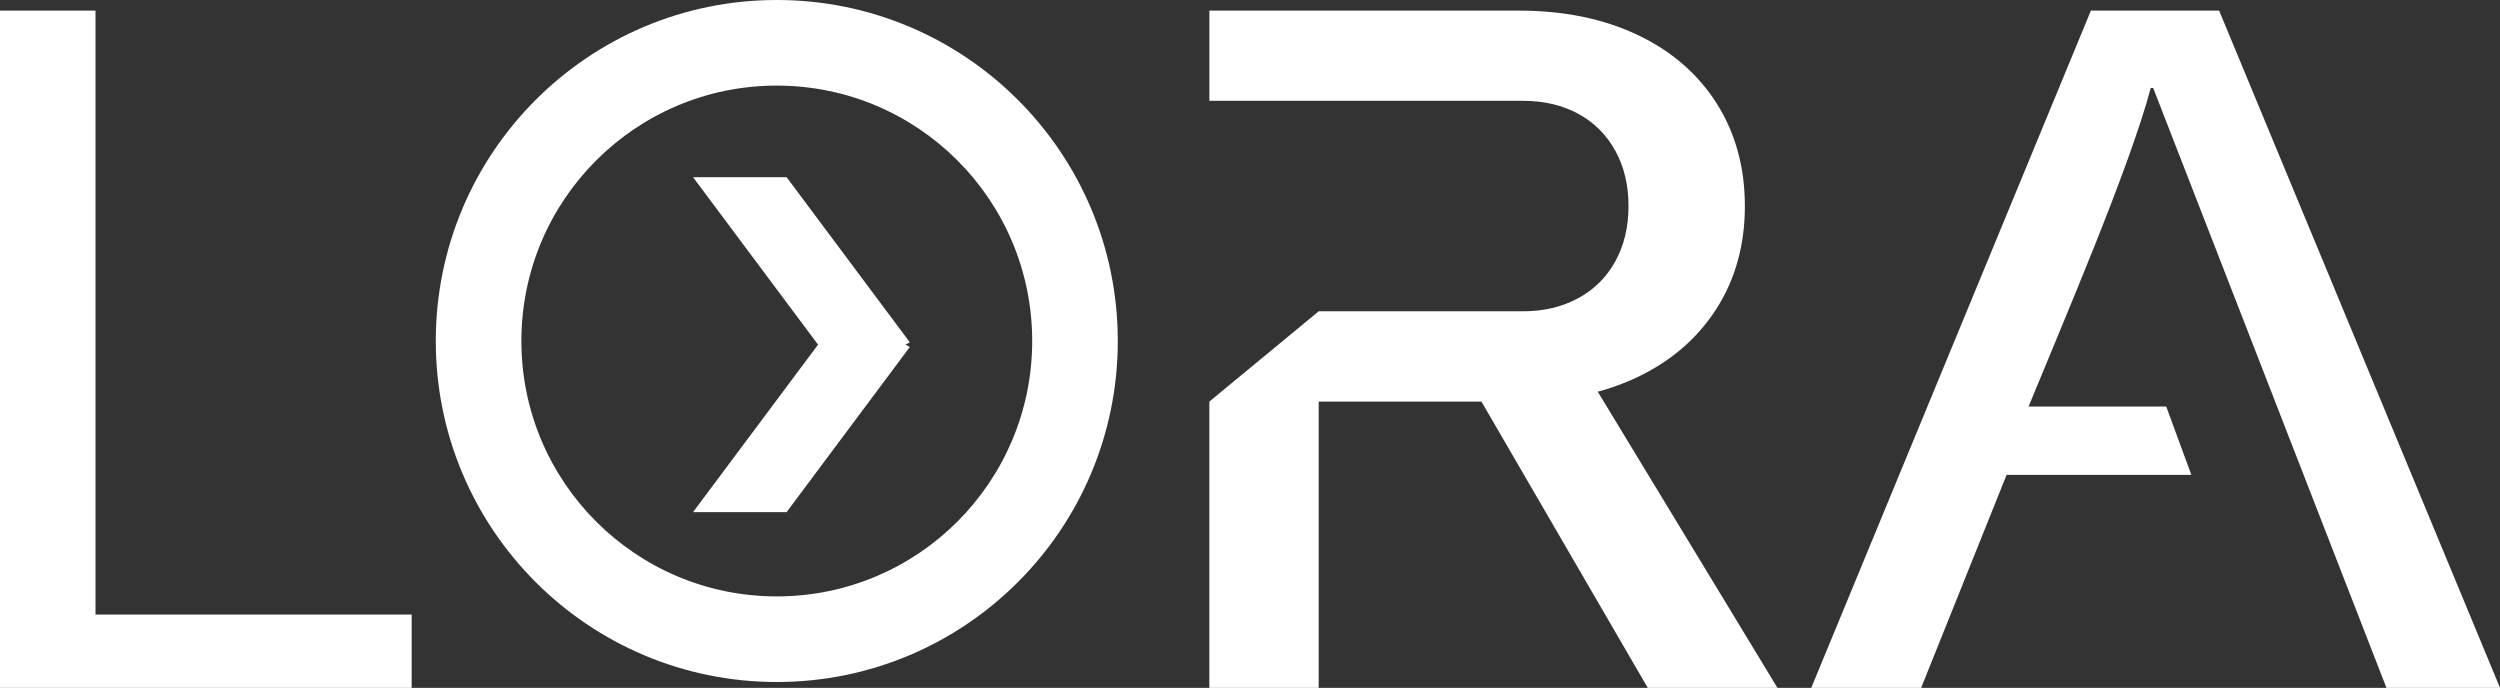
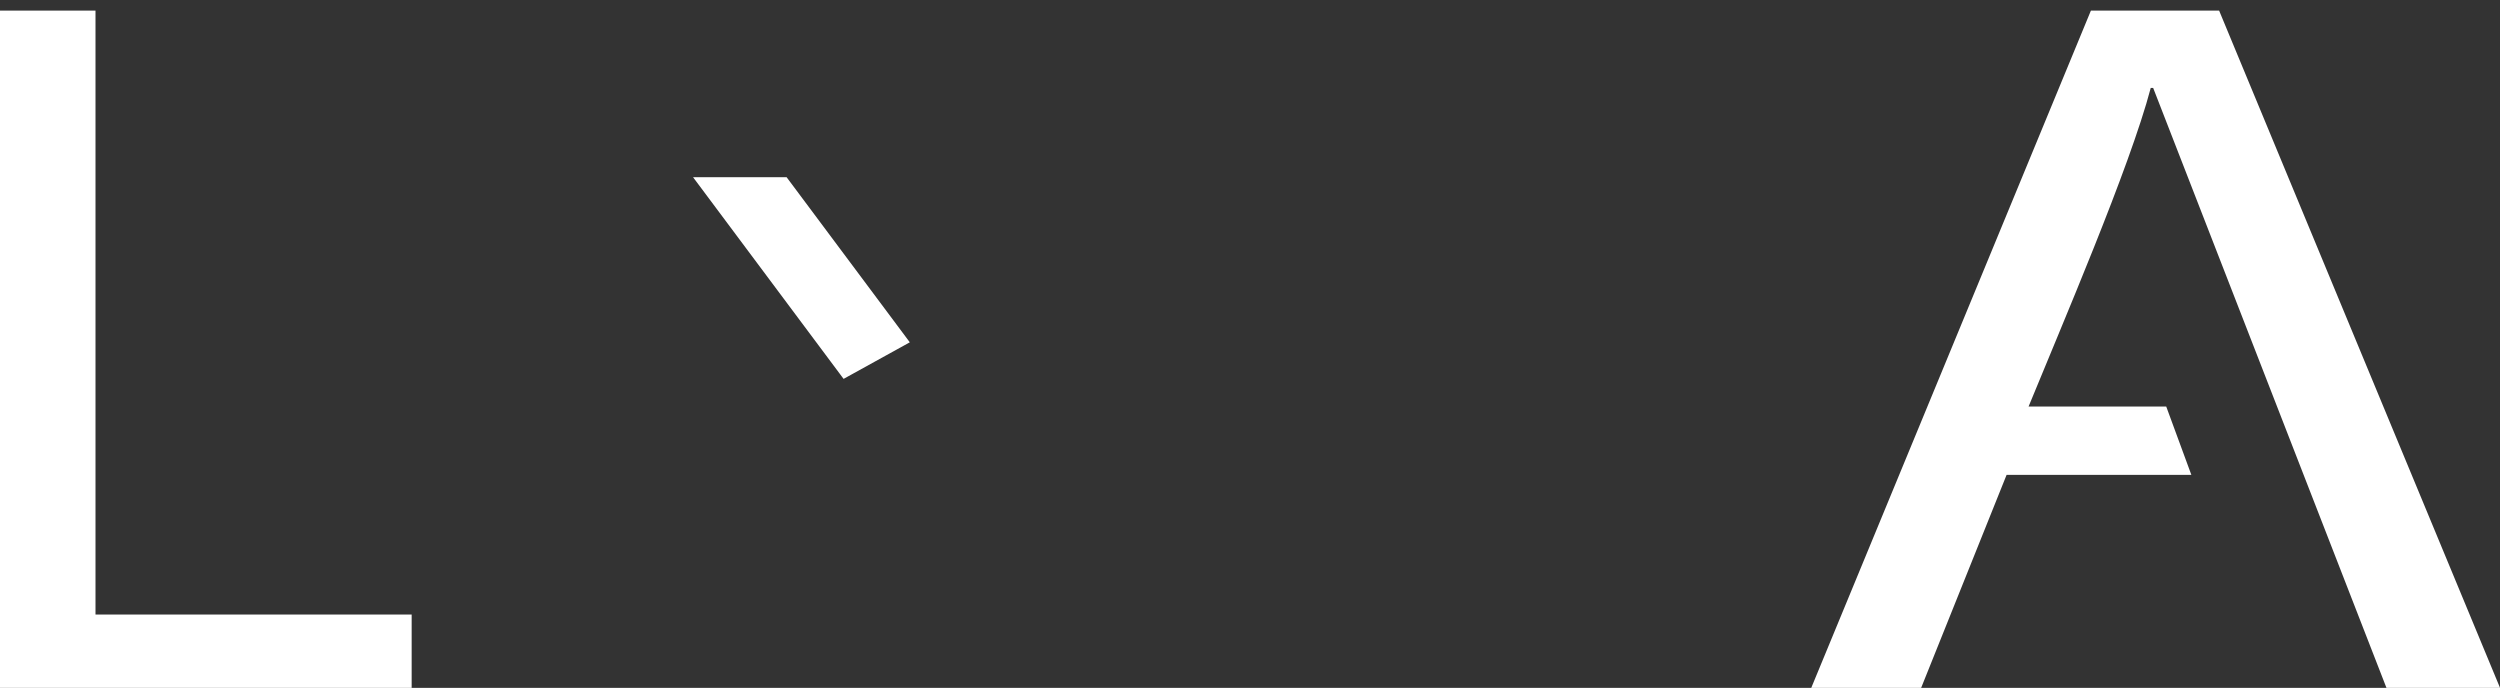
<svg xmlns="http://www.w3.org/2000/svg" version="1.1" viewBox="0 0 595.82 163.94">
  <rect x="0" y="0" width="595.82" height="163.94" fill="#333333" stroke="none" />
  <defs>
    <style>
      .st0 {
        fill: #1d1d1b;
      }

      .st1 {
        stroke: #fff;
      }

      .st1, .st2 {
        fill: #fff;
      }

      .st1, .st3 {
        stroke-miterlimit: 10;
      }

      .st3 {
        stroke: #000;
      }

      .st4 {
        display: none;
      }
    </style>
  </defs>
  <g id="Livello_1" class="st4">
-     <path class="st0" d="M0,2.53h22.76v143.93h75.35v17.48H0V2.53Z" />
    <path class="st0" d="M288.22,95.71l26.06-21.52v89.75h-26.06v-68.23ZM314.28,74.19h48.67c4.94,0,9.33-1.04,13.16-3.11,3.83-2.07,6.79-5.01,8.88-8.82,2.09-3.81,3.13-8.19,3.13-13.15s-1.04-9.34-3.13-13.15c-2.09-3.81-5.03-6.75-8.81-8.82-3.79-2.07-8.2-3.11-13.22-3.11h-74.73V2.53h73.71c10.73,0,20.16,1.92,28.29,5.77,8.13,3.85,14.43,9.3,18.91,16.36,4.47,7.06,6.71,15.22,6.71,24.46s-2.26,17.4-6.77,24.46c-4.52,7.06-10.84,12.52-18.97,16.36-8.13,3.85-17.52,5.77-28.17,5.77h-62.34l14.69-21.52ZM350.17,90.72l25.93-5.1,47.52,78.32h-30.91l-42.54-73.22Z" />
    <path d="M568.76,163.94h27.07L528.88,2.53h-30.56l-66.65,161.41h26.19l20.37-50.77h44.03l-5.99-16.29h-32.8c7.74-18.94,24.13-56.95,29.11-75.92h.58" />
    <polygon class="st3" points="216.09 81.42 201.19 89.65 166.17 42.73 187.22 42.73 216.09 81.42" />
    <polygon class="st3" points="216.09 82.86 201.19 74.63 166.17 121.55 187.22 121.55 216.09 82.86" />
-     <path d="M185.13,0C140.25,0,103.87,36.39,103.87,81.27s36.39,81.27,81.27,81.27,81.27-36.39,81.27-81.27S230.02,0,185.13,0ZM185.13,142.14c-33.62,0-60.87-27.25-60.87-60.87s27.25-60.87,60.87-60.87,60.87,27.25,60.87,60.87-27.25,60.87-60.87,60.87Z" />
  </g>
  <g id="Livello_2">
-     <path class="st2" d="M0,2.53h22.76v143.93h75.35v17.48H0V2.53Z" />
-     <path class="st2" d="M288.22,95.71l26.06-21.52v89.75h-26.06v-68.23ZM314.28,74.19h48.67c4.94,0,9.33-1.04,13.16-3.11,3.83-2.07,6.79-5.01,8.88-8.82,2.09-3.81,3.13-8.19,3.13-13.15s-1.04-9.34-3.13-13.15c-2.09-3.81-5.03-6.75-8.81-8.82-3.79-2.07-8.2-3.11-13.22-3.11h-74.73V2.53h73.71c10.73,0,20.16,1.92,28.29,5.77,8.13,3.85,14.43,9.3,18.91,16.36,4.47,7.06,6.71,15.22,6.71,24.46s-2.26,17.4-6.77,24.46c-4.52,7.06-10.84,12.52-18.97,16.36-8.13,3.85-17.52,5.77-28.17,5.77h-62.34l14.69-21.52ZM350.17,90.72l25.93-5.1,47.52,78.32h-30.91l-42.54-73.22Z" />
+     <path class="st2" d="M0,2.53h22.76v143.93h75.35v17.48H0Z" />
    <path class="st2" d="M568.76,163.94h27.07L528.88,2.53h-30.56l-66.65,161.41h26.19l20.37-50.77h44.03l-5.99-16.29h-32.8c7.74-18.94,24.13-56.95,29.11-75.92h.58" />
    <polygon class="st1" points="216.09 81.42 201.19 89.65 166.17 42.73 187.22 42.73 216.09 81.42" />
-     <polygon class="st1" points="216.09 82.86 201.19 74.63 166.17 121.55 187.22 121.55 216.09 82.86" />
-     <path class="st2" d="M185.13,0c-44.88,0-81.27,36.39-81.27,81.27s36.39,81.27,81.27,81.27,81.27-36.39,81.27-81.27S230.02,0,185.13,0ZM185.13,142.14c-33.62,0-60.87-27.25-60.87-60.87s27.25-60.87,60.87-60.87,60.87,27.25,60.87,60.87-27.25,60.87-60.87,60.87Z" />
  </g>
</svg>